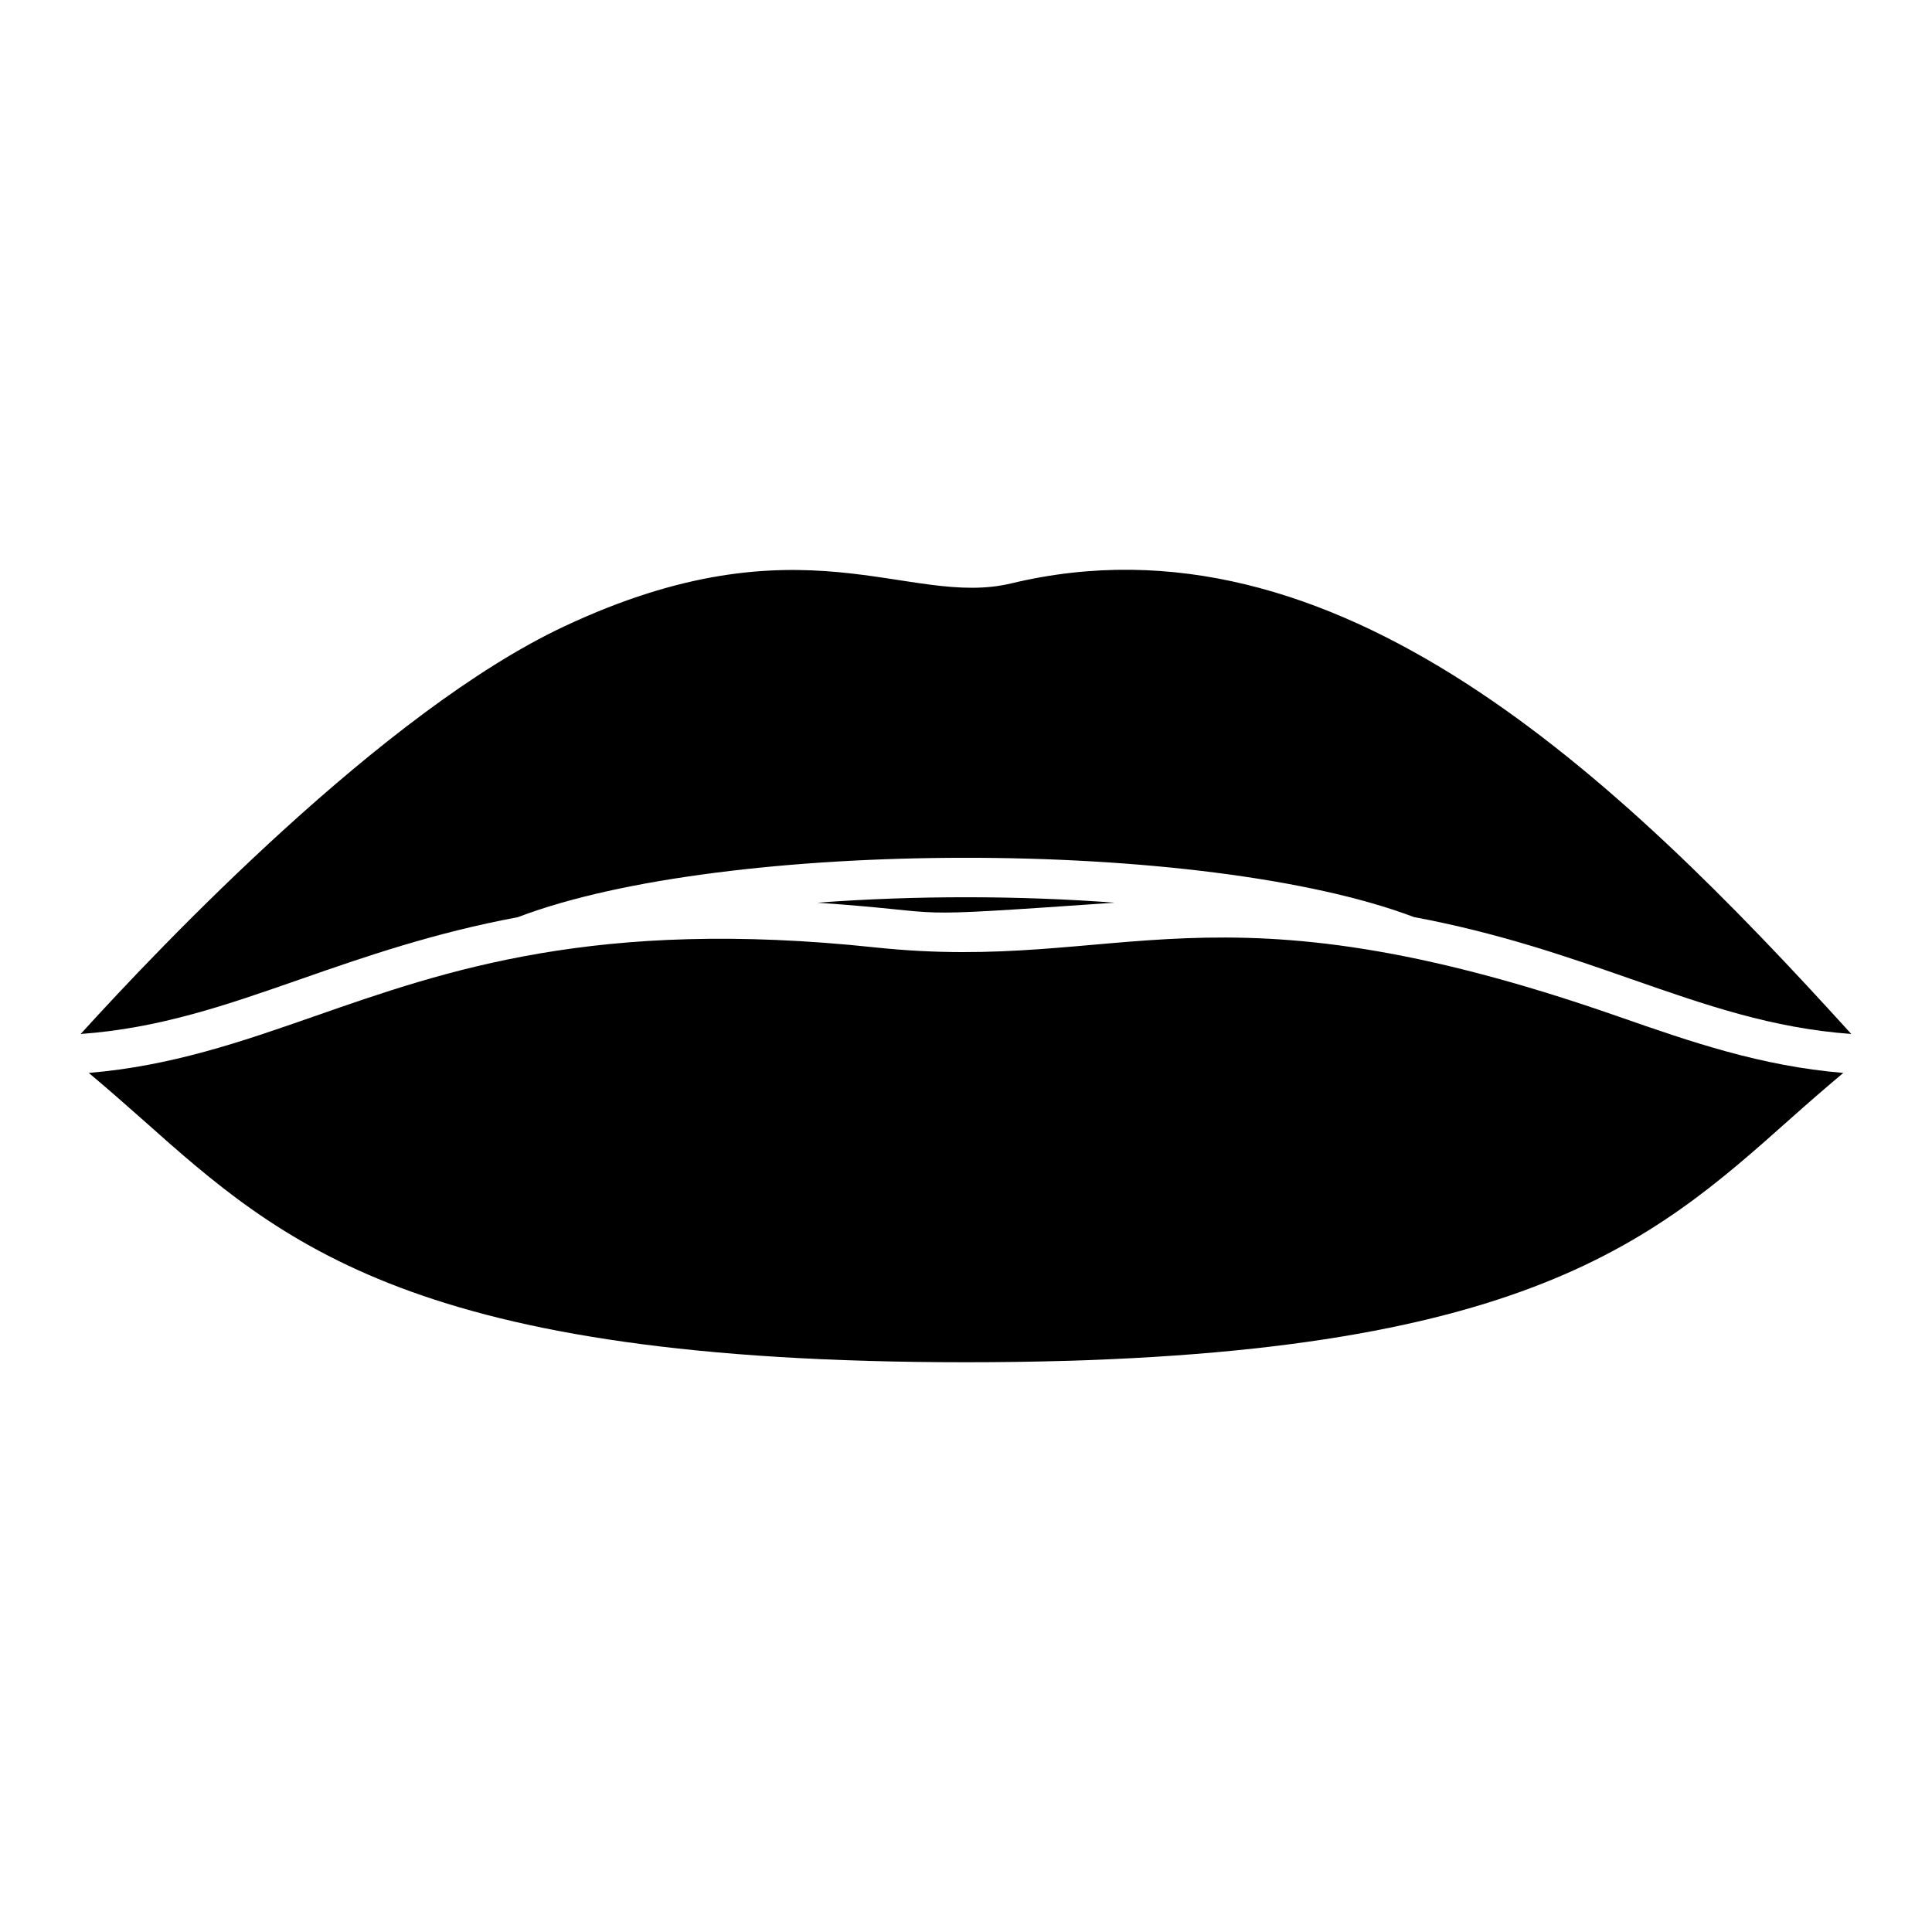
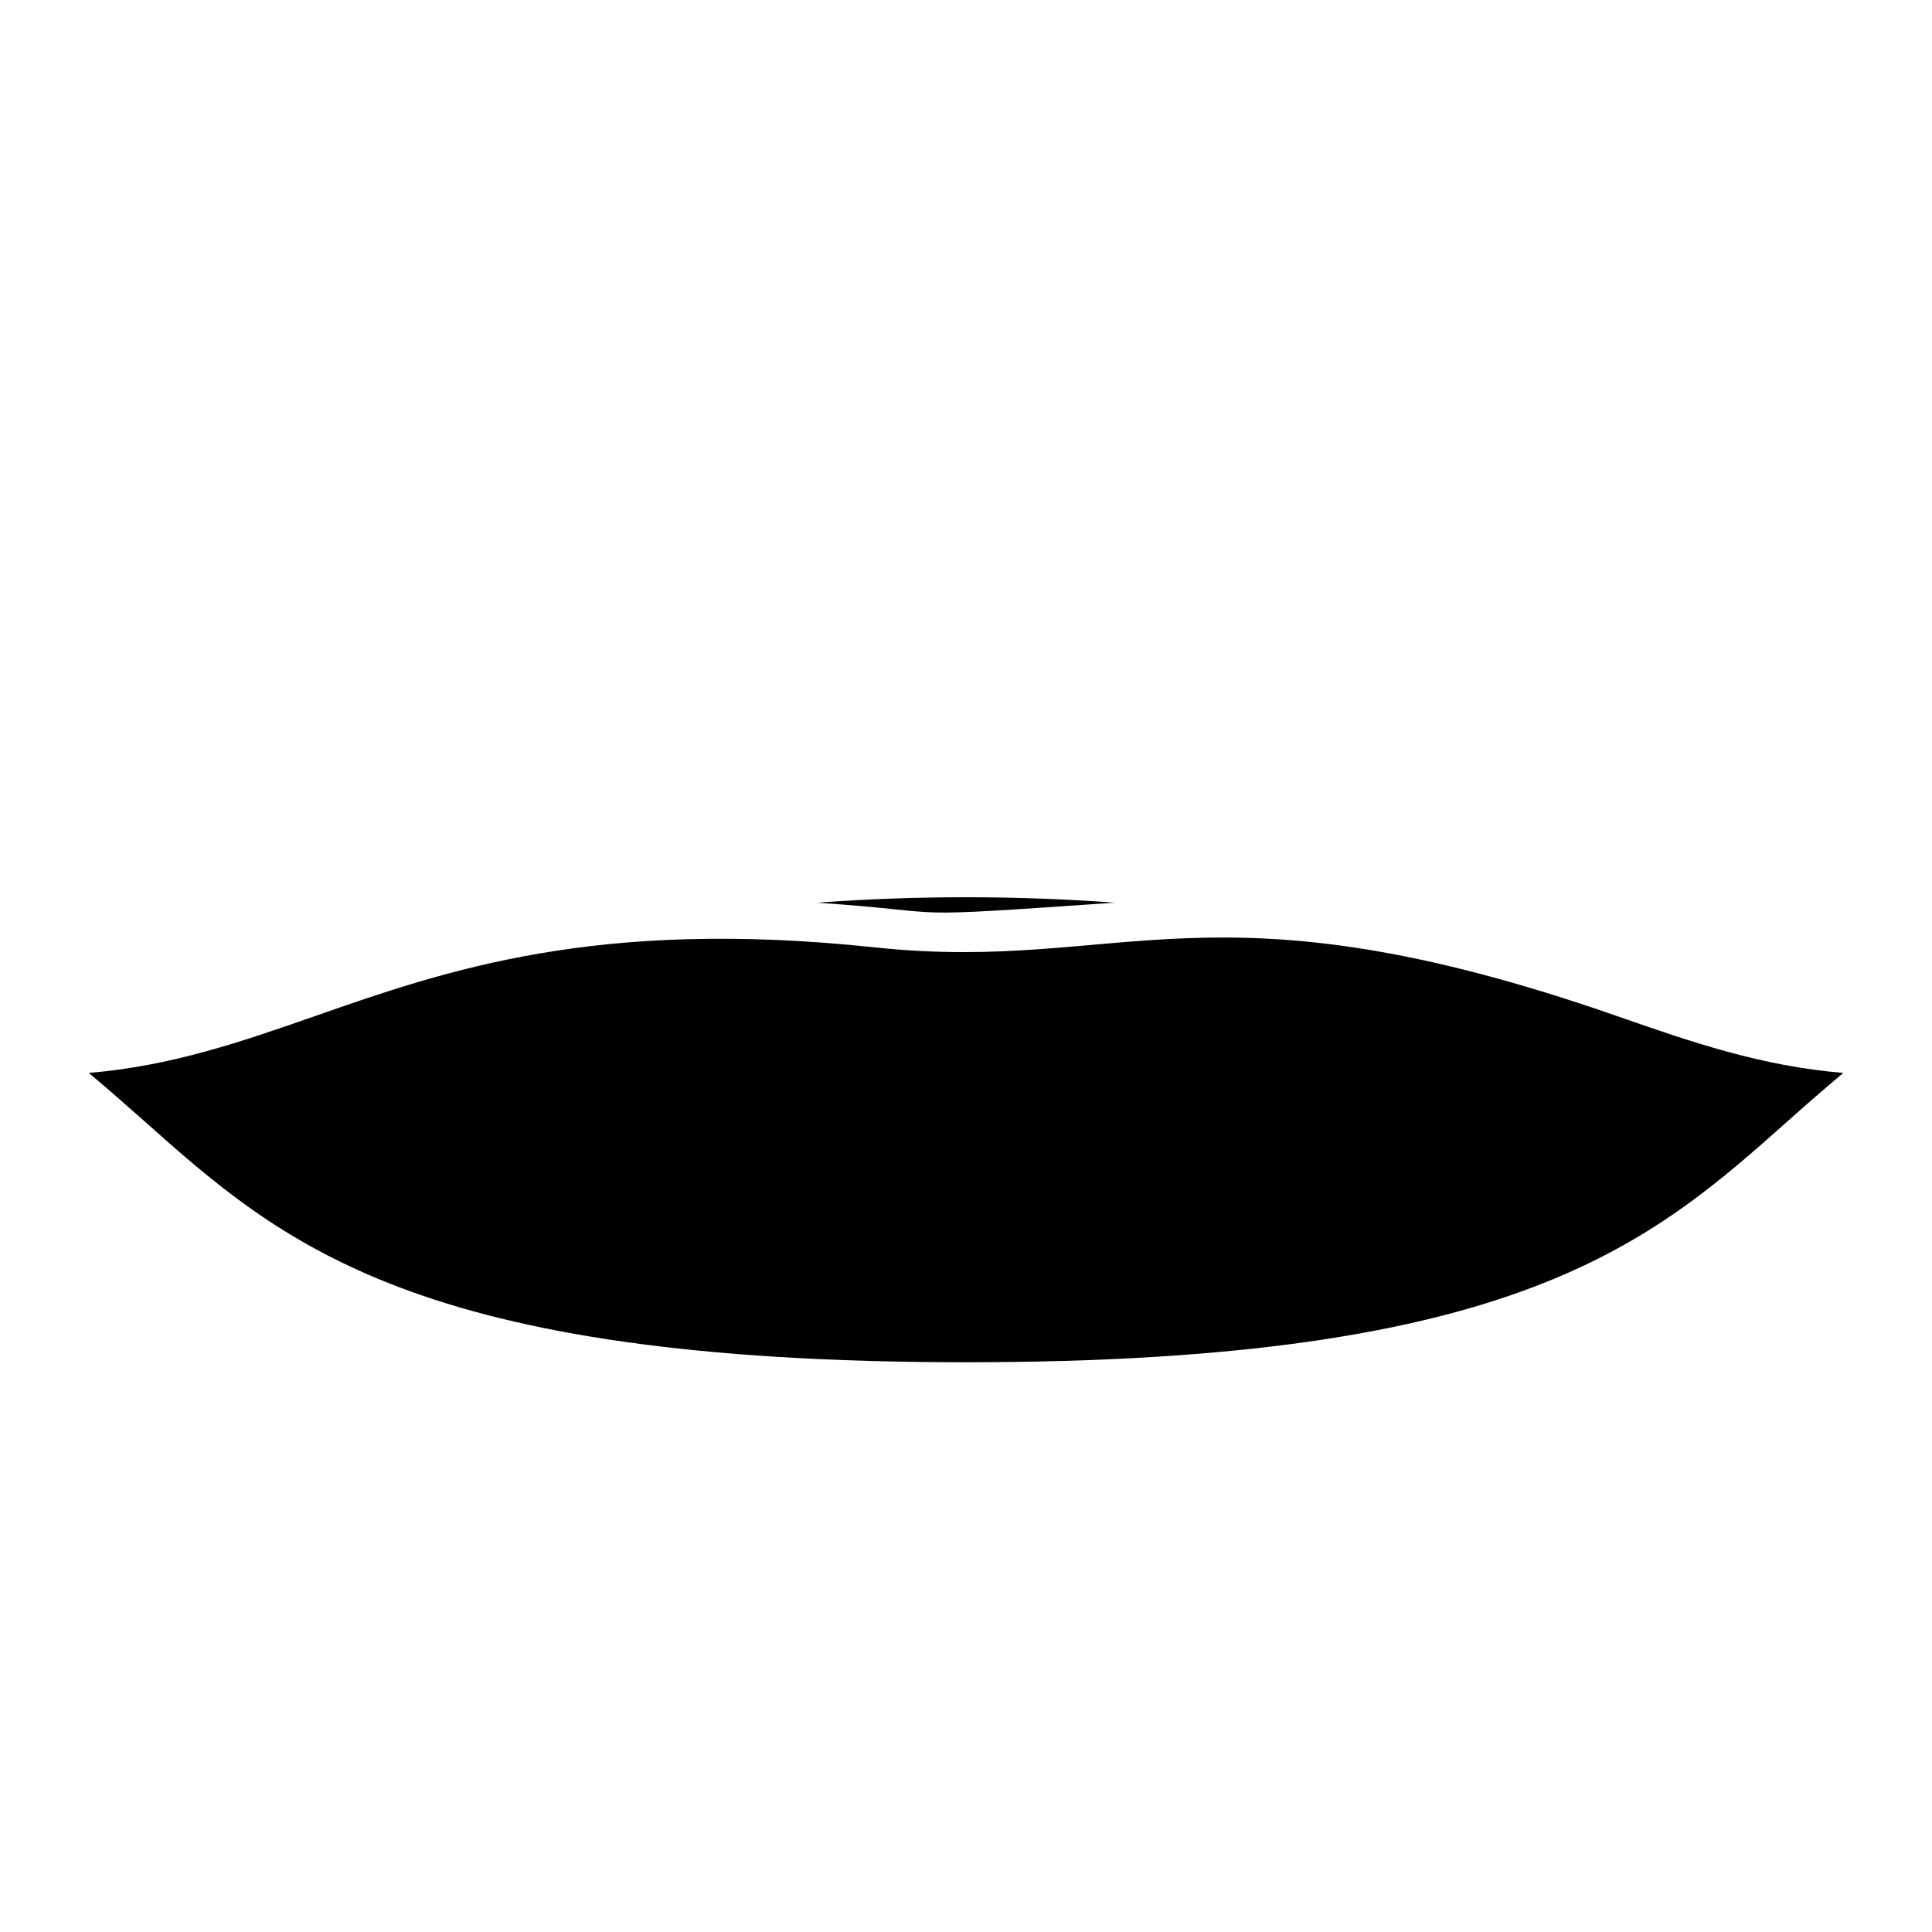
<svg xmlns="http://www.w3.org/2000/svg" fill="#000000" width="800px" height="800px" version="1.1" viewBox="144 144 512 512">
  <g>
    <path d="m227.22 413.36c-19.367 6.762-37.867 13.156-59.695 14.973 4.852 4.082 9.555 8.176 14.082 12.207 37.219 33.152 72.363 64.469 218.4 64.469 146.04 0 181.19-31.32 218.41-64.473 4.519-4.031 9.223-8.125 14.078-12.199-21.828-1.816-40.324-8.211-59.688-14.973-108.5-37.887-131.03-11.281-196.9-18.293-73.867-7.856-113.61 6.035-148.68 18.289z" />
-     <path d="m281.21 387.07c54.723-20.918 181.95-21.062 237.48-0.043 22.371 4.176 40.527 10.477 57.57 16.43 19.859 6.934 37.406 13.035 58.348 14.555-62.168-68.5-136.68-140.04-222.61-119.41-27.422 6.59-55.219-18.328-118.53 11.422-47.828 22.473-106.93 84.668-128.09 107.99 20.949-1.52 38.496-7.621 58.367-14.559 17.008-5.934 35.145-12.215 57.453-16.387z" />
    <path d="m439.38 383.22c-24.973-1.879-52.703-1.961-78.789 0.004 39.117 2.684 17.77 4.211 78.789-0.004z" />
  </g>
</svg>